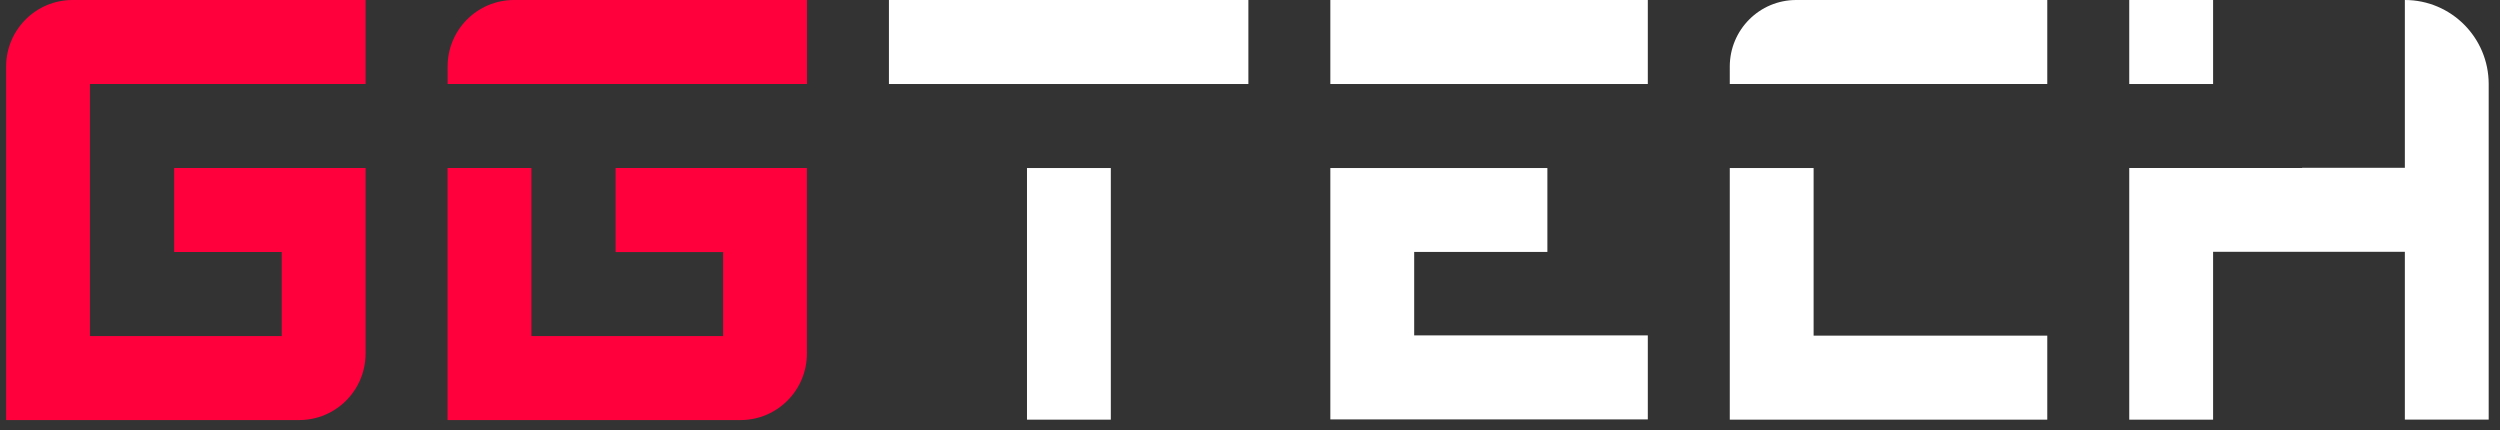
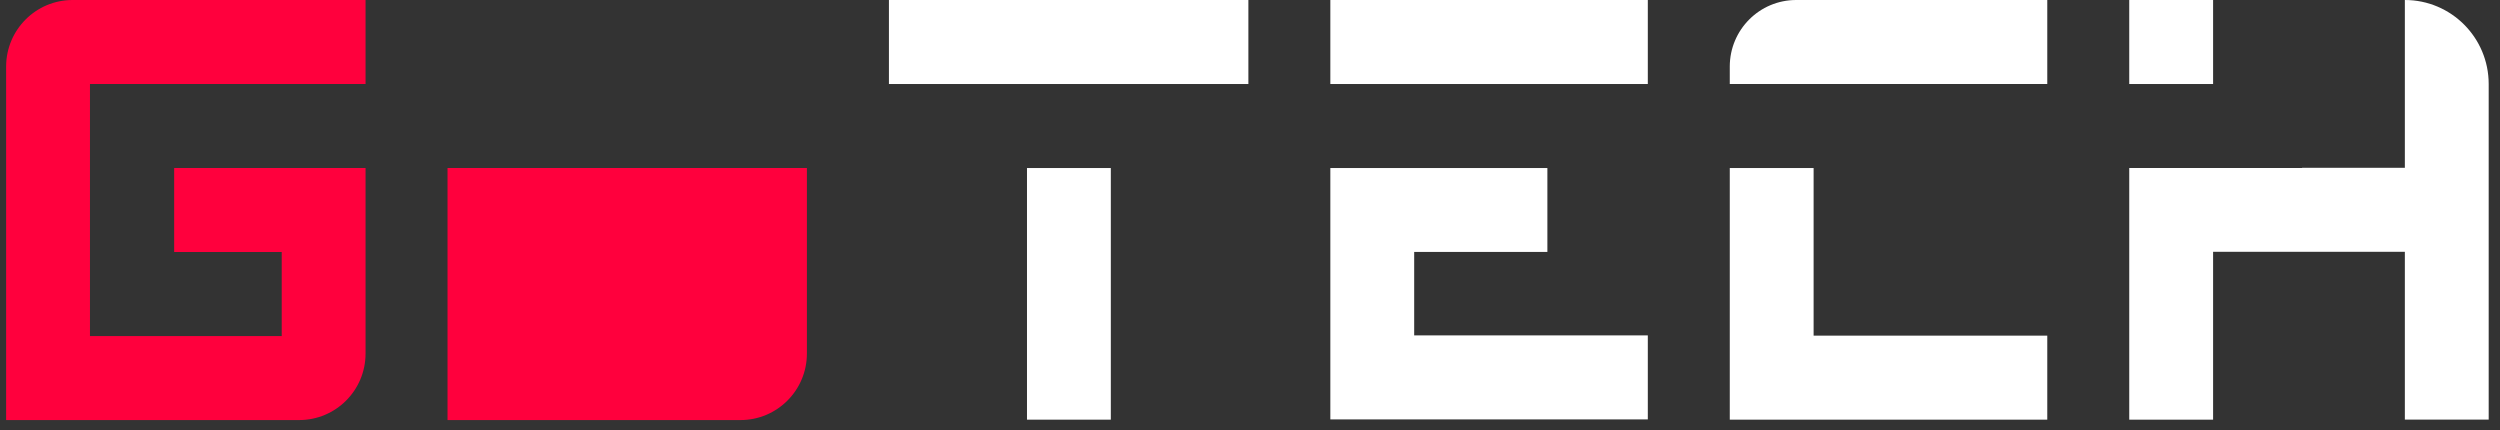
<svg xmlns="http://www.w3.org/2000/svg" width="122" height="21" viewBox="0 0 122 21" fill="none">
  <rect x="0" y="0" width="122" height="21" fill="#333333" stroke="none" />
  <g clip-path="url(#clip0_2077_37009)">
    <path d="M14.598 20.499H0.299V3.248C0.299 1.455 1.751 0 3.543 0H17.839V4.1H4.39V16.399H13.748V12.297H8.499V8.197H17.839V17.252C17.839 19.047 16.39 20.499 14.598 20.499Z" fill="#FF003D" />
-     <path d="M30.04 8.2V12.3H35.288V16.399H25.931V8.2H21.839V20.499H36.136C37.927 20.499 39.377 19.044 39.377 17.252V8.2H30.04Z" fill="#FF003D" />
-     <path d="M25.931 4.1H39.38V0H25.084C23.292 0 21.843 1.455 21.843 3.248V4.1H25.931Z" fill="#FF003D" />
+     <path d="M30.04 8.2V12.3H35.288V16.399V8.2H21.839V20.499H36.136C37.927 20.499 39.377 19.044 39.377 17.252V8.2H30.04Z" fill="#FF003D" />
    <path d="M50.117 4.1H54.208H60.921V0H43.38V4.1H50.117Z" fill="white" />
    <path d="M54.208 8.2H50.117V20.479H54.208V8.2Z" fill="white" />
    <path d="M69.012 4.1H80.413V0H64.921V4.1H69.012Z" fill="white" />
    <path d="M69.012 12.294H75.512V8.2H64.921V20.467H80.413V16.367H69.012V12.294Z" fill="white" />
    <path d="M88.504 4.1H99.907V0H87.654C85.862 0 84.413 1.455 84.413 3.248V4.1H88.504Z" fill="white" />
    <path d="M88.504 8.2H84.413V20.479H99.907V16.379H88.504V8.2Z" fill="white" />
    <path d="M107.999 0H103.907V4.1H107.999V0Z" fill="white" />
    <path d="M117.357 0V8.188H112.342V8.2H103.907V20.479H107.999V12.288H117.357V20.476H121.448V4.1C121.448 1.836 119.616 0 117.357 0Z" fill="white" />
  </g>
  <defs>
    <clipPath id="clip0_2077_37009">
      <rect width="122" height="21" fill="white" />
    </clipPath>
  </defs>
</svg>